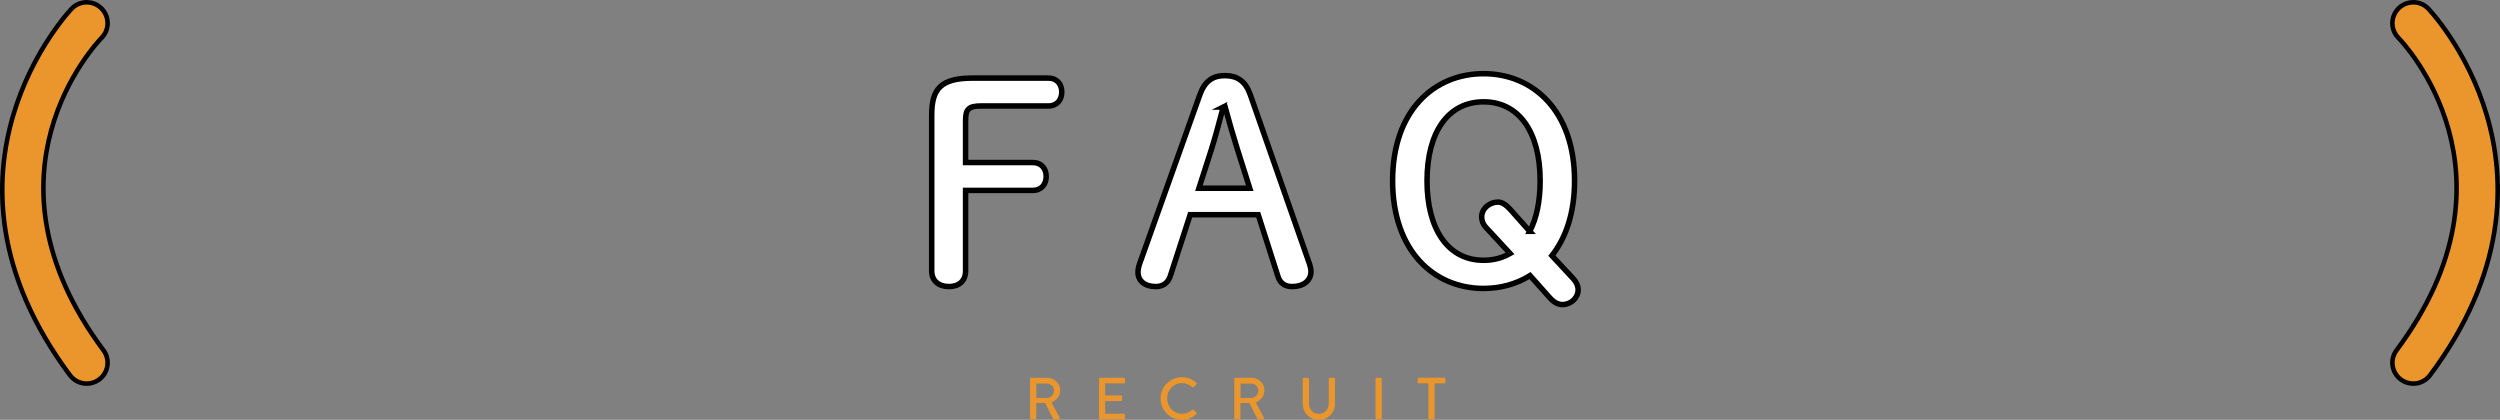
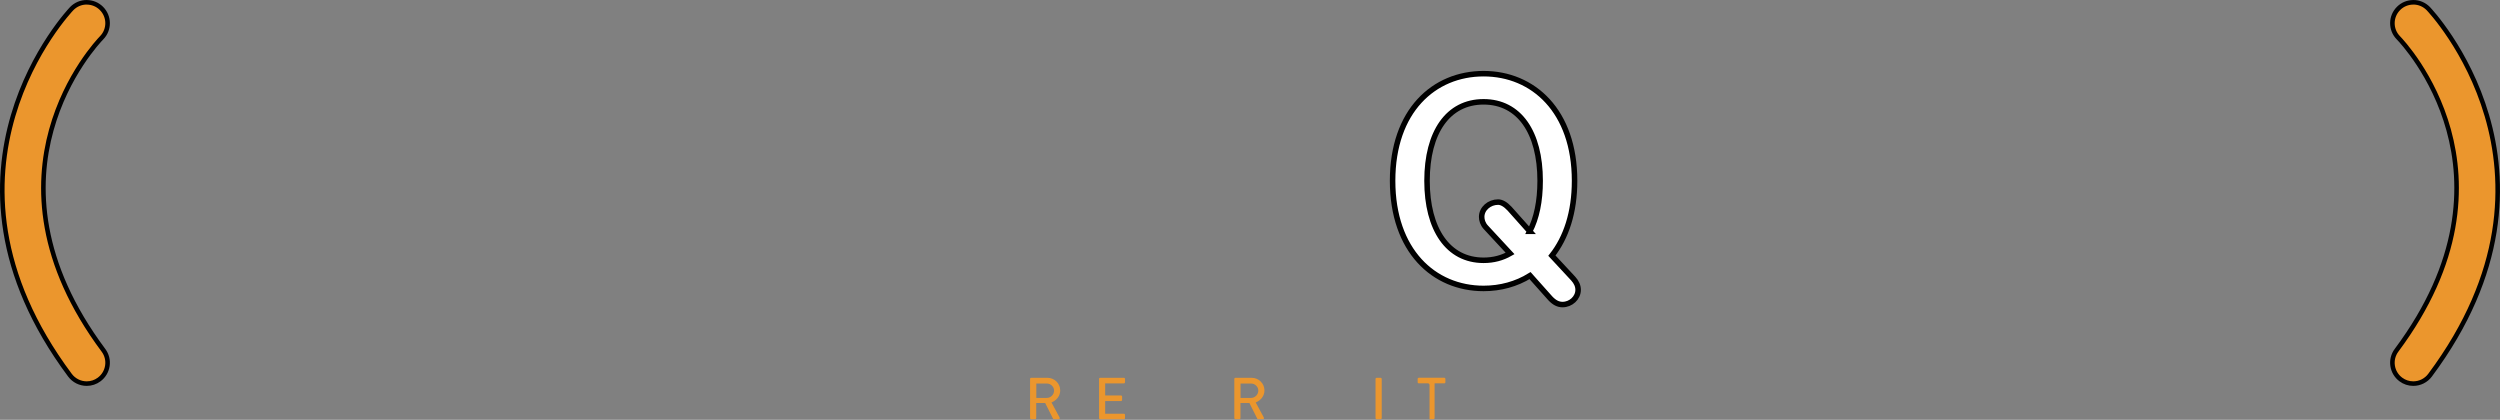
<svg xmlns="http://www.w3.org/2000/svg" id="_レイヤー_2" viewBox="0 0 548.99 92.19">
  <rect x="0" y="0" width="548.99" height="92.19" fill="#808080" stroke="none" />
  <defs>
    <style>.cls-1{fill:#fff;stroke-width:1.21px;}.cls-1,.cls-2{stroke:#000;stroke-miterlimit:10;}.cls-2,.cls-3{fill:#eb962d;}</style>
  </defs>
  <g id="_レイヤー1">
    <g>
      <path class="cls-3" d="M226.2,83.21c0-.13,.1-.25,.25-.25h3.54c1.56,0,2.83,1.24,2.83,2.78,0,1.2-.79,2.18-1.92,2.64l1.78,3.3c.09,.17,0,.38-.22,.38h-1.01c-.1,0-.18-.07-.21-.12l-1.73-3.45h-1.96v3.32c0,.13-.12,.25-.25,.25h-.85c-.14,0-.25-.12-.25-.25v-8.61Zm3.68,4.17c.84,0,1.59-.71,1.59-1.61,0-.85-.74-1.55-1.59-1.55h-2.31v3.16h2.31Z" />
      <path class="cls-3" d="M241.35,83.21c0-.13,.1-.25,.25-.25h5.2c.14,0,.25,.12,.25,.25v.73c0,.13-.1,.25-.25,.25h-4.11v2.65h3.47c.13,0,.25,.12,.25,.25v.73c0,.14-.12,.25-.25,.25h-3.47v2.79h4.11c.14,0,.25,.12,.25,.25v.71c0,.13-.1,.25-.25,.25h-5.2c-.14,0-.25-.12-.25-.25v-8.61Z" />
-       <path class="cls-3" d="M259.54,82.83c1.31,0,2.26,.44,3.15,1.21,.12,.1,.12,.26,.01,.36l-.57,.59c-.09,.12-.21,.12-.33,0-.61-.53-1.44-.87-2.25-.87-1.86,0-3.26,1.56-3.26,3.38s1.42,3.37,3.28,3.37c.95,0,1.61-.38,2.24-.86,.12-.09,.23-.08,.31-.01l.6,.58c.1,.09,.08,.26-.01,.35-.88,.86-2,1.26-3.16,1.26-2.6,0-4.69-2.07-4.69-4.67s2.09-4.69,4.69-4.69Z" />
      <path class="cls-3" d="M271.05,83.21c0-.13,.1-.25,.25-.25h3.54c1.56,0,2.83,1.24,2.83,2.78,0,1.2-.79,2.18-1.92,2.64l1.78,3.3c.09,.17,0,.38-.22,.38h-1.01c-.1,0-.18-.07-.21-.12l-1.73-3.45h-1.96v3.32c0,.13-.12,.25-.25,.25h-.85c-.14,0-.25-.12-.25-.25v-8.61Zm3.68,4.17c.84,0,1.59-.71,1.59-1.61,0-.85-.74-1.55-1.59-1.55h-2.31v3.16h2.31Z" />
-       <path class="cls-3" d="M286.08,83.21c0-.13,.12-.25,.25-.25h.87c.14,0,.25,.12,.25,.25v5.37c0,1.3,.83,2.31,2.16,2.31s2.18-1,2.18-2.29v-5.4c0-.13,.1-.25,.25-.25h.87c.13,0,.25,.12,.25,.25v5.46c0,1.98-1.5,3.52-3.55,3.52s-3.52-1.55-3.52-3.52v-5.46Z" />
      <path class="cls-3" d="M302.06,83.21c0-.13,.12-.25,.25-.25h.86c.13,0,.25,.12,.25,.25v8.61c0,.13-.12,.25-.25,.25h-.86c-.13,0-.25-.12-.25-.25v-8.61Z" />
-       <path class="cls-3" d="M313.68,84.18h-2.12c-.14,0-.25-.12-.25-.25v-.73c0-.13,.1-.25,.25-.25h5.59c.14,0,.25,.12,.25,.25v.73c0,.13-.1,.25-.25,.25h-2.12v7.63c0,.13-.12,.25-.25,.25h-.86c-.13,0-.25-.12-.25-.25v-7.63Z" />
+       <path class="cls-3" d="M313.68,84.18h-2.12c-.14,0-.25-.12-.25-.25v-.73c0-.13,.1-.25,.25-.25h5.59c.14,0,.25,.12,.25,.25v.73c0,.13-.1,.25-.25,.25h-2.12v7.63c0,.13-.12,.25-.25,.25h-.86v-7.63Z" />
    </g>
    <path class="cls-2" d="M19.04,.5c-1.24,0-2.4,.49-3.27,1.37-.34,.35-33.91,35.58-.41,80.52,.86,1.16,2.23,1.85,3.68,1.85,.99,0,1.94-.31,2.74-.91,.98-.73,1.62-1.8,1.8-3.01,.18-1.21-.13-2.42-.86-3.4-28.84-38.69-1.57-67.41-.4-68.62,1.77-1.8,1.74-4.7-.06-6.47-.86-.85-2-1.32-3.22-1.32" />
    <path class="cls-2" d="M529.95,.5c1.24,0,2.4,.49,3.27,1.37,.34,.35,33.91,35.58,.41,80.52-.86,1.16-2.23,1.85-3.68,1.85-.99,0-1.94-.31-2.74-.91-.98-.73-1.62-1.8-1.8-3.01-.18-1.21,.13-2.42,.86-3.4,28.84-38.69,1.57-67.41,.4-68.62-1.77-1.8-1.74-4.7,.06-6.47,.86-.85,2-1.32,3.22-1.32" />
    <g>
-       <path class="cls-1" d="M204.6,25.25c0-5.76,1.98-8.1,9.06-8.1h16.56c1.92,0,2.94,1.38,2.94,3.06s-1.02,3.06-2.94,3.06h-14.82c-2.76,0-3.36,.78-3.36,3.18v9.24h14.76c1.92,0,2.94,1.38,2.94,3.06s-1.02,3.06-2.94,3.06h-14.76v17.7c0,2.22-1.5,3.42-3.66,3.42s-3.78-1.2-3.78-3.42V25.25Z" />
-       <path class="cls-1" d="M263.46,20.87c1.08-3,2.76-4.26,5.52-4.26s4.56,1.26,5.58,4.2l13.02,37.2c.18,.54,.3,1.14,.3,1.62,0,1.98-1.62,3.3-4.14,3.3-1.74,0-2.7-.9-3.12-2.28l-4.32-13.5h-14.94l-4.38,13.5c-.48,1.38-1.5,2.28-3.18,2.28-2.46,0-3.9-1.32-3.9-3.12,0-.54,.12-1.2,.3-1.74l13.26-37.2Zm5.16,2.64c-.84,3.18-1.74,6.6-2.64,9.42l-2.7,8.4h11.16l-2.7-8.52c-.9-2.88-1.86-6.12-2.7-9.3h-.42Z" />
      <path class="cls-1" d="M345.47,61.18c.72,.78,1.08,1.62,1.08,2.46,0,1.8-1.62,3.24-3.42,3.24-.96,0-1.8-.42-2.7-1.38l-4.44-4.98c-3,1.86-6.48,2.82-10.2,2.82-10.92,0-19.98-8.28-19.98-23.64s9.06-23.52,19.98-23.52,19.98,8.22,19.98,23.52c0,6.96-1.86,12.48-4.98,16.44l4.68,5.04Zm-9.54-10.38c1.5-2.88,2.28-6.6,2.28-11.1,0-10.68-4.62-17.34-12.42-17.34s-12.42,6.66-12.42,17.34,4.62,17.46,12.42,17.46c2.22,0,4.14-.54,5.82-1.5l-5.34-5.76c-.66-.72-.9-1.56-.9-2.28,0-1.8,1.68-3.24,3.6-3.24,.78,0,1.62,.48,2.52,1.44l4.44,4.98Z" />
    </g>
  </g>
</svg>